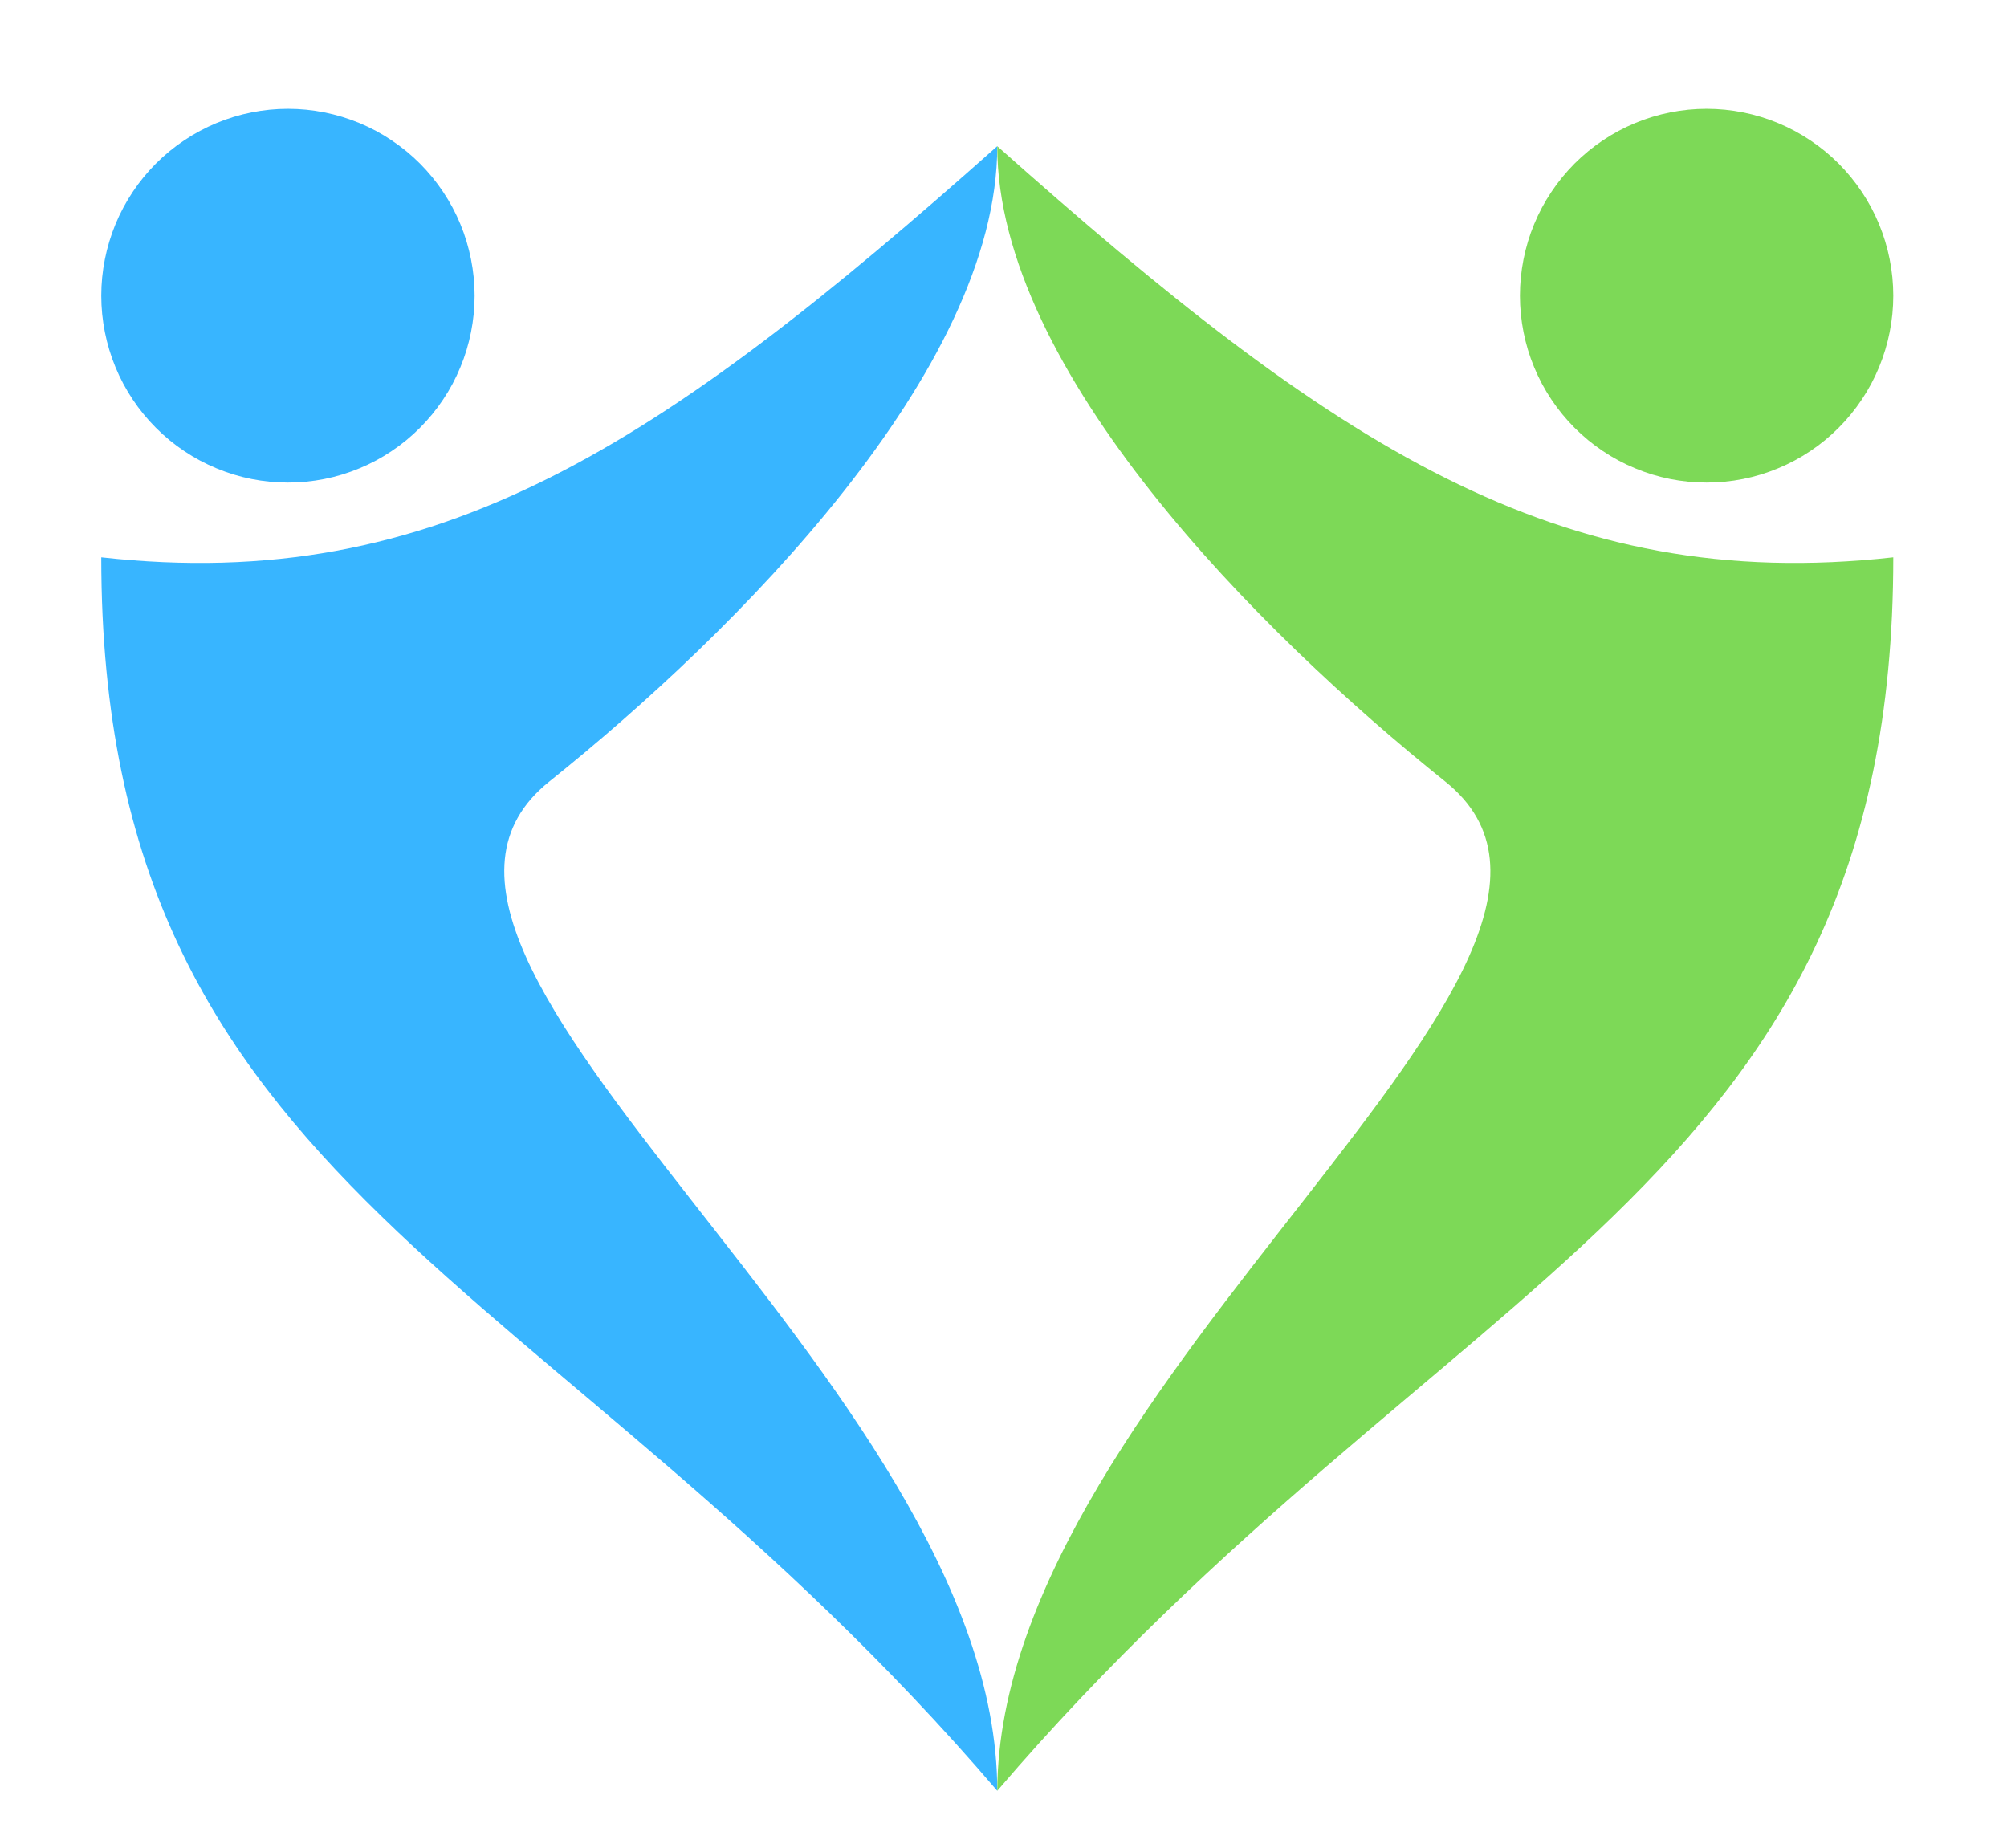
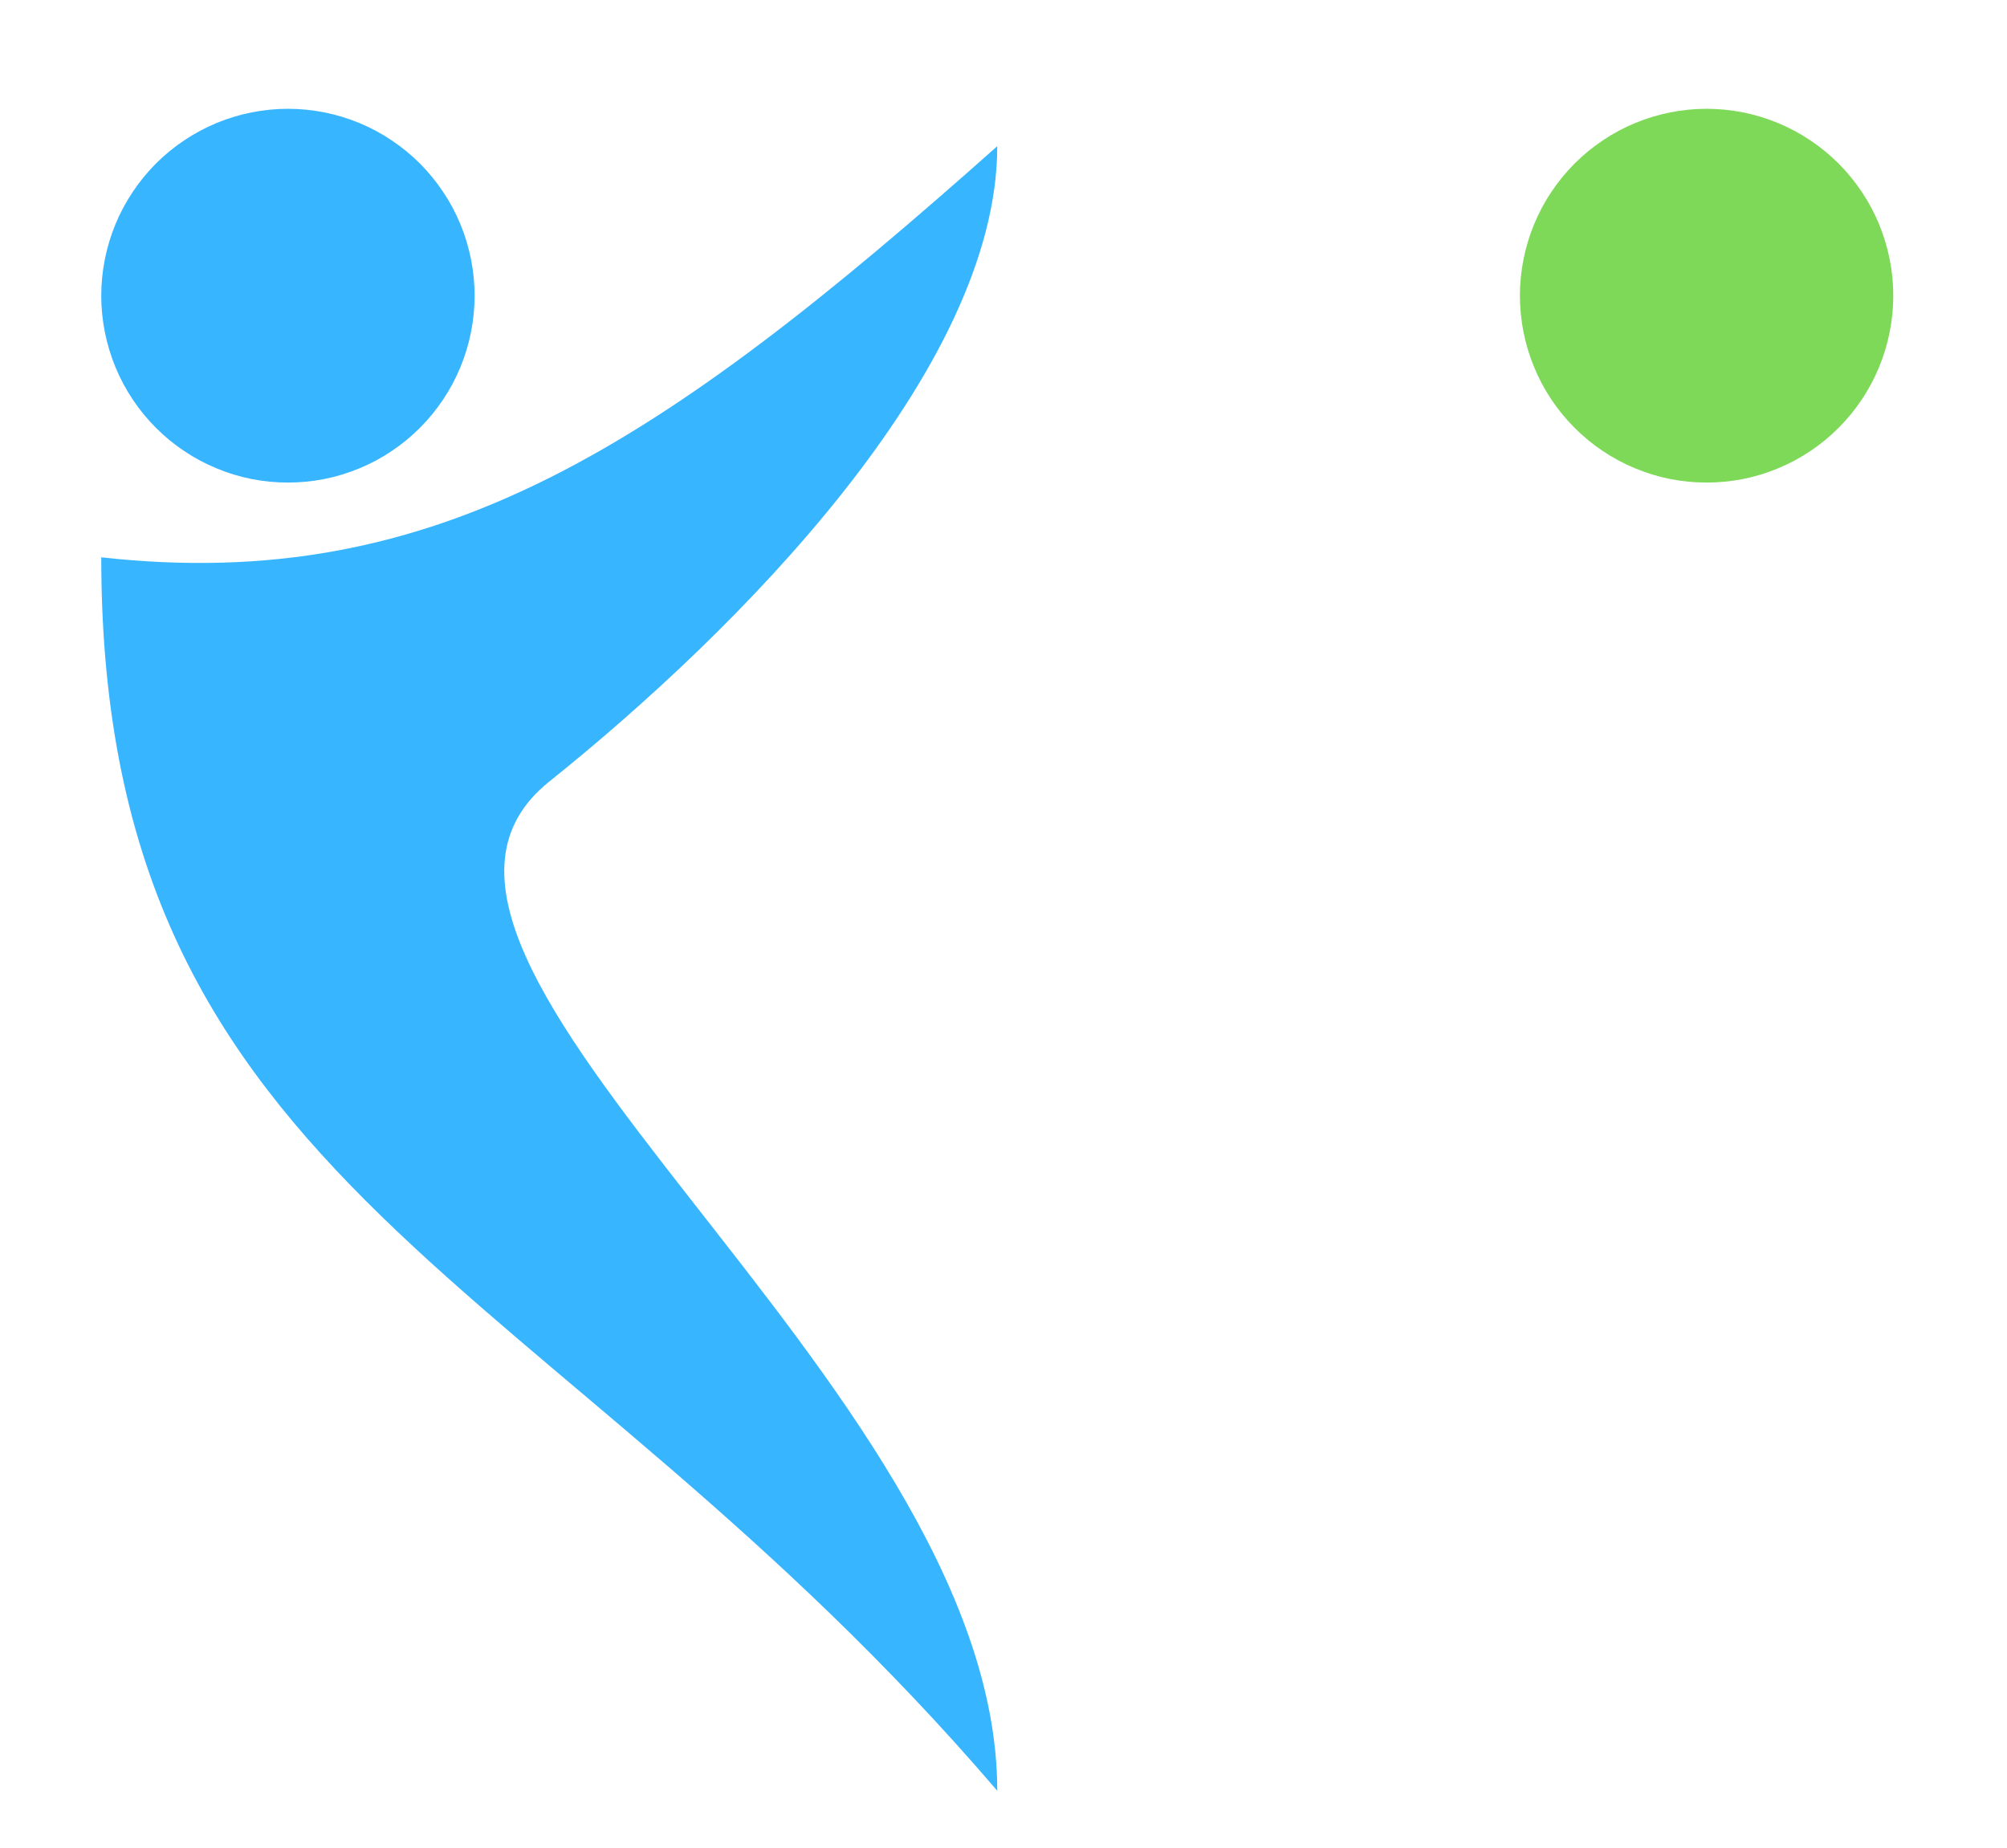
<svg xmlns="http://www.w3.org/2000/svg" width="253" height="233" overflow="hidden">
  <defs>
    <clipPath id="clip0">
      <rect x="121" y="243" width="253" height="233" />
    </clipPath>
    <clipPath id="clip1">
      <rect x="133.63" y="256.716" width="48.879" height="47.815" />
    </clipPath>
    <clipPath id="clip2">
      <rect x="133.63" y="259.982" width="113.988" height="208.768" />
    </clipPath>
    <clipPath id="clip3">
-       <rect x="245.904" y="259.982" width="113.894" height="208.768" />
-     </clipPath>
+       </clipPath>
    <clipPath id="clip4">
      <rect x="311.013" y="256.716" width="48.785" height="47.815" />
    </clipPath>
  </defs>
  <g clip-path="url(#clip0)" transform="translate(-121 -243)">
    <path d="M12.583-14.002C12.583-14.336 12.496-14.437 12.148-14.437L0.643-14.437C0.308-14.437 0.207-14.336 0.207-14.002L0.207-12.643C0.207-12.315 0.288-12.208 0.643-12.208L5.154-12.208 5.154-0.435C5.154-0.1 5.241 1.04624e-15 5.589 1.04624e-15L7.195 1.04624e-15C7.55 1.04624e-15 7.65-0.1 7.65-0.435L7.65-12.208 12.148-12.208C12.476-12.208 12.583-12.295 12.583-12.643L12.583-14.002Z" fill="#38B5FF" transform="matrix(1 0 0 1 16.93 565.217)" />
    <path d="M11.425-14.437C11.077-14.437 10.99-14.336 10.99-14.002L10.99-6.044C10.99-3.199 9.671-1.921 7.443-1.921 5.221-1.921 3.875-3.199 3.875-6.044L3.875-14.002C3.875-14.336 3.795-14.437 3.447-14.437L1.834-14.437C1.506-14.437 1.379-14.336 1.379-14.002L1.379-5.943C1.379-1.834 4.083 0.268 7.443 0.268 10.809 0.268 13.486-1.834 13.486-5.943L13.486-14.002C13.486-14.336 13.386-14.437 13.038-14.437L11.425-14.437Z" fill="#38B5FF" transform="matrix(1 0 0 1 37.969 565.217)" />
    <path d="M11.759-12.476C11.9-12.77 11.94-12.931 11.652-13.098 10.066-14.069 8.701-14.664 6.579-14.664 2.577-14.664 1.258-11.92 1.258-10.146 1.258-7.282 3.815-6.499 6.064-6.211 8.373-5.896 9.758-5.508 9.758-4.022 9.758-2.496 8.413-1.961 6.619-1.961 5.221-1.961 3.674-2.329 2.349-3.179 2.249-3.259 2.142-3.28 2.082-3.28 1.941-3.28 1.854-3.179 1.754-2.992L1.111-1.961C0.97-1.673 0.93-1.526 1.238-1.339 2.764-0.288 4.598 0.228 6.827 0.228 10.374 0.228 12.168-1.854 12.168-4.123 12.168-7.175 9.758-7.958 7.242-8.273 5.133-8.54 3.674-8.848 3.674-10.227 3.674-11.238 4.21-12.476 6.787-12.476 8.125-12.476 9.216-12.148 10.541-11.264 10.642-11.197 10.722-11.157 10.789-11.157 10.93-11.157 11.037-11.284 11.137-11.465L11.759-12.476Z" fill="#38B5FF" transform="matrix(1 0 0 1 74.563 565.217)" />
-     <path d="M2.389 0C2.704 0 2.784-0.1 2.972-0.435L4.31-3.259 10.809-3.259 12.168-0.435C12.335-0.1 12.435 -9.51126e-17 12.743 -9.51126e-17L14.644 -9.51126e-17C14.912 -9.51126e-17 15.032-0.228 14.932-0.435L7.958-14.336C7.797-14.584 7.757-14.745 7.59-14.745L7.53-14.745C7.382-14.745 7.322-14.584 7.175-14.336L0.207-0.435C0.1-0.228 0.228 1.04624e-15 0.475 1.04624e-15L2.389 1.04624e-15ZM7.55-10.521 7.59-10.521 9.979-5.381 5.154-5.381 7.55-10.521Z" fill="#38B5FF" transform="matrix(1 0 0 1 96.015 565.217)" />
    <path d="M10.682 0C11.017 0 11.117-0.1 11.117-0.435L11.117-1.693C11.117-2.041 11.017-2.122 10.682-2.122L4.29-2.122 4.29-14.002C4.29-14.336 4.19-14.437 3.855-14.437L2.229-14.437C1.901-14.437 1.794-14.336 1.794-14.002L1.794-0.435C1.794-0.1 1.901 1.04624e-15 2.229 1.04624e-15L10.682 1.04624e-15Z" fill="#38B5FF" transform="matrix(1 0 0 1 119.364 565.217)" />
    <path d="M11.425-14.437C11.077-14.437 10.99-14.336 10.99-14.002L10.99-6.044C10.99-3.199 9.671-1.921 7.443-1.921 5.221-1.921 3.875-3.199 3.875-6.044L3.875-14.002C3.875-14.336 3.795-14.437 3.447-14.437L1.834-14.437C1.506-14.437 1.379-14.336 1.379-14.002L1.379-5.943C1.379-1.834 4.083 0.268 7.443 0.268 10.809 0.268 13.486-1.834 13.486-5.943L13.486-14.002C13.486-14.336 13.386-14.437 13.038-14.437L11.425-14.437Z" fill="#38B5FF" transform="matrix(1 0 0 1 139.393 565.217)" />
    <path d="M7.402 0C11.465 0 14.684-3.112 14.684-7.222 14.684-11.325 11.465-14.437 7.402-14.437L2.229-14.437C1.901-14.437 1.794-14.336 1.794-14.002L1.794-0.435C1.794-0.1 1.901 1.04624e-15 2.229 1.04624e-15L7.402 1.04624e-15ZM7.382-12.355C10.374-12.355 12.168-9.919 12.168-7.222 12.168-4.538 10.374-2.082 7.382-2.082L4.29-2.082 4.29-12.355 7.382-12.355Z" fill="#38B5FF" transform="matrix(1 0 0 1 162.515 565.217)" />
    <path d="M11.92-1.693C11.92-2.041 11.82-2.122 11.465-2.122L4.25-2.122 4.25-6.211 11.157-6.211C11.512-6.211 11.592-6.311 11.592-6.639L11.592-7.898C11.592-8.252 11.512-8.333 11.157-8.333L4.25-8.333 4.25-12.295 11.465-12.295C11.8-12.295 11.92-12.415 11.92-12.743L11.92-14.002C11.92-14.336 11.8-14.437 11.465-14.437L2.209-14.437C1.874-14.437 1.754-14.336 1.754-14.002L1.754-0.435C1.754-0.1 1.854 1.04624e-15 2.209 1.04624e-15L11.465 1.04624e-15C11.82 1.04624e-15 11.92-0.1 11.92-0.435L11.92-1.693Z" fill="#38B5FF" transform="matrix(1 0 0 1 199.872 565.217)" />
    <path d="M1.814-0.435C1.814-0.1 1.941 0 2.269 0L3.875 0C4.21 0 4.31-0.1 4.31-0.435L4.31-9.671 13.486 0.1C13.614 0.207 13.714 0.268 13.841 0.268L13.982 0.268C14.129 0.268 14.169 0.228 14.169 0.08L14.169-14.002C14.169-14.336 14.069-14.437 13.734-14.437L12.108-14.437C11.78-14.437 11.672-14.336 11.672-14.002L11.672-4.846 2.496-14.544C2.389-14.644 2.289-14.704 2.169-14.704L2.001-14.704C1.854-14.704 1.814-14.664 1.814-14.517L1.814-0.435Z" fill="#38B5FF" transform="matrix(1 0 0 1 221.262 565.217)" />
    <path d="M17.054-14.704C16.973-14.704 16.893-14.664 16.813-14.517L10.146-3.38 3.487-14.517C3.4-14.664 3.32-14.704 3.239-14.704L3.092-14.704C2.952-14.704 2.932-14.664 2.911-14.517L1.158-0.435C1.111-0.12 1.258 1.04624e-15 1.586 1.04624e-15L3.219 1.04624e-15C3.547 1.04624e-15 3.607-0.08 3.648-0.435L4.638-8.788 9.571-0.167C9.738 0.1 9.859 0.268 10.026 0.268L10.254 0.268C10.414 0.268 10.541 0.1 10.722-0.167L15.715-8.848 16.625-0.435C16.645-0.08 16.726 1.04624e-15 17.054 1.04624e-15L18.687 1.04624e-15C19.015 1.04624e-15 19.142-0.12 19.122-0.435L17.388-14.517C17.368-14.664 17.348-14.704 17.201-14.704L17.054-14.704Z" fill="#38B5FF" transform="matrix(1 0 0 1 258.99 565.217)" />
-     <path d="M8.353-14.704C4.29-14.704 0.95-11.325 0.95-7.222 0.95-3.112 4.29 0.268 8.353 0.268 12.415 0.268 15.755-3.112 15.755-7.222 15.755-11.325 12.415-14.704 8.353-14.704ZM3.467-7.222C3.467-9.919 5.468-12.523 8.353-12.523 11.304-12.523 13.239-9.919 13.239-7.222 13.239-4.538 11.304-1.921 8.353-1.921 5.468-1.921 3.467-4.538 3.467-7.222Z" fill="#38B5FF" transform="matrix(1 0 0 1 287.515 565.217)" />
-     <path d="M12.743-14.437C12.456-14.437 12.335-14.336 12.168-14.002L7.57-4.437 7.57-4.457 2.972-14.002C2.784-14.336 2.684-14.437 2.389-14.437L0.475-14.437C0.228-14.437 0.1-14.209 0.207-14.002L7.175-0.1C7.342 0.167 7.382 0.308 7.53 0.308L7.59 0.308C7.757 0.308 7.797 0.167 7.958-0.1L14.932-14.002C15.012-14.169 14.952-14.437 14.644-14.437L12.743-14.437Z" fill="#38B5FF" transform="matrix(1 0 0 1 312.472 565.217)" />
    <path d="M1.834-0.435C1.834-0.1 1.941 0 2.269 0L3.895 0C4.23 0 4.33-0.1 4.33-0.435L4.33-14.002C4.33-14.336 4.25-14.437 3.895-14.437L2.269-14.437C1.941-14.437 1.834-14.336 1.834-14.002L1.834-0.435Z" fill="#38B5FF" transform="matrix(1 0 0 1 335.821 565.217)" />
    <path d="M17.054-14.704C16.973-14.704 16.893-14.664 16.813-14.517L10.146-3.38 3.487-14.517C3.4-14.664 3.32-14.704 3.239-14.704L3.092-14.704C2.952-14.704 2.932-14.664 2.911-14.517L1.158-0.435C1.111-0.12 1.258 1.04624e-15 1.586 1.04624e-15L3.219 1.04624e-15C3.547 1.04624e-15 3.607-0.08 3.648-0.435L4.638-8.788 9.571-0.167C9.738 0.1 9.859 0.268 10.026 0.268L10.254 0.268C10.414 0.268 10.541 0.1 10.722-0.167L15.715-8.848 16.625-0.435C16.645-0.08 16.726 1.04624e-15 17.054 1.04624e-15L18.687 1.04624e-15C19.015 1.04624e-15 19.142-0.12 19.122-0.435L17.388-14.517C17.368-14.664 17.348-14.704 17.201-14.704L17.054-14.704Z" fill="#38B5FF" transform="matrix(1 0 0 1 350.241 565.217)" />
    <path d="M1.834-0.435C1.834-0.1 1.941 0 2.269 0L3.895 0C4.23 0 4.33-0.1 4.33-0.435L4.33-14.002C4.33-14.336 4.25-14.437 3.895-14.437L2.269-14.437C1.941-14.437 1.834-14.336 1.834-14.002L1.834-0.435Z" fill="#38B5FF" transform="matrix(1 0 0 1 378.766 565.217)" />
-     <path d="M11.92-1.693C11.92-2.041 11.82-2.122 11.465-2.122L4.25-2.122 4.25-6.211 11.157-6.211C11.512-6.211 11.592-6.311 11.592-6.639L11.592-7.898C11.592-8.252 11.512-8.333 11.157-8.333L4.25-8.333 4.25-12.295 11.465-12.295C11.8-12.295 11.92-12.415 11.92-12.743L11.92-14.002C11.92-14.336 11.8-14.437 11.465-14.437L2.209-14.437C1.874-14.437 1.754-14.336 1.754-14.002L1.754-0.435C1.754-0.1 1.854 1.04624e-15 2.209 1.04624e-15L11.465 1.04624e-15C11.82 1.04624e-15 11.92-0.1 11.92-0.435L11.92-1.693Z" fill="#38B5FF" transform="matrix(1 0 0 1 393.187 565.217)" />
    <path d="M1.814-0.435C1.814-0.1 1.941 0 2.269 0L3.875 0C4.21 0 4.31-0.1 4.31-0.435L4.31-9.671 13.486 0.1C13.614 0.207 13.714 0.268 13.841 0.268L13.982 0.268C14.129 0.268 14.169 0.228 14.169 0.08L14.169-14.002C14.169-14.336 14.069-14.437 13.734-14.437L12.108-14.437C11.78-14.437 11.672-14.336 11.672-14.002L11.672-4.846 2.496-14.544C2.389-14.644 2.289-14.704 2.169-14.704L2.001-14.704C1.854-14.704 1.814-14.664 1.814-14.517L1.814-0.435Z" fill="#38B5FF" transform="matrix(1 0 0 1 414.577 565.217)" />
    <path d="M12.583-14.002C12.583-14.336 12.496-14.437 12.148-14.437L0.643-14.437C0.308-14.437 0.207-14.336 0.207-14.002L0.207-12.643C0.207-12.315 0.288-12.208 0.643-12.208L5.154-12.208 5.154-0.435C5.154-0.1 5.241 1.04624e-15 5.589 1.04624e-15L7.195 1.04624e-15C7.55 1.04624e-15 7.65-0.1 7.65-0.435L7.65-12.208 12.148-12.208C12.476-12.208 12.583-12.295 12.583-12.643L12.583-14.002Z" fill="#38B5FF" transform="matrix(1 0 0 1 438.833 565.217)" />
    <path d="M8.353-14.704C4.29-14.704 0.95-11.325 0.95-7.222 0.95-3.112 4.29 0.268 8.353 0.268 12.415 0.268 15.755-3.112 15.755-7.222 15.755-11.325 12.415-14.704 8.353-14.704ZM3.467-7.222C3.467-9.919 5.468-12.523 8.353-12.523 11.304-12.523 13.239-9.919 13.239-7.222 13.239-4.538 11.304-1.921 8.353-1.921 5.468-1.921 3.467-4.538 3.467-7.222Z" fill="#38B5FF" transform="matrix(1 0 0 1 459.872 565.217)" />
    <g clip-path="url(#clip1)">
      <path d="M255.329 184.779C255.329 186.332 255.175 187.858 254.874 189.377 254.573 190.896 254.131 192.369 253.536 193.794 252.947 195.227 252.224 196.585 251.36 197.87 250.504 199.155 249.527 200.347 248.436 201.438 247.345 202.535 246.153 203.513 244.868 204.369 243.59 205.233 242.231 205.956 240.806 206.544 239.373 207.14 237.908 207.589 236.388 207.89 234.876 208.191 233.343 208.338 231.797 208.338 230.251 208.338 228.725 208.191 227.206 207.89 225.693 207.589 224.221 207.14 222.795 206.544 221.369 205.956 220.011 205.233 218.726 204.369 217.441 203.513 216.249 202.535 215.158 201.438 214.067 200.347 213.09 199.155 212.233 197.87 211.377 196.585 210.647 195.227 210.058 193.794 209.469 192.369 209.021 190.896 208.72 189.377 208.419 187.858 208.265 186.332 208.265 184.779 208.265 183.233 208.419 181.7 208.72 180.188 209.021 178.668 209.469 177.196 210.058 175.764 210.647 174.338 211.377 172.979 212.233 171.694 213.09 170.409 214.067 169.218 215.158 168.12 216.249 167.029 217.441 166.052 218.726 165.195 220.011 164.332 221.369 163.609 222.795 163.014 224.221 162.425 225.693 161.976 227.206 161.675 228.725 161.374 230.251 161.22 231.797 161.22 233.343 161.22 234.876 161.374 236.388 161.675 237.908 161.976 239.373 162.425 240.806 163.014 242.231 163.609 243.59 164.332 244.868 165.195 246.153 166.052 247.345 167.029 248.436 168.12 249.527 169.218 250.504 170.409 251.36 171.694 252.224 172.979 252.947 174.338 253.536 175.764 254.131 177.196 254.573 178.668 254.874 180.188 255.175 181.7 255.329 183.233 255.329 184.779Z" fill="#38B5FF" transform="matrix(1 0 0 1 -74.501 95.495)" />
    </g>
    <g clip-path="url(#clip2)">
      <path d="M321.215 373.253C264.74 307.287 208.265 297.863 208.265 217.762 250.624 222.474 278.862 203.626 321.215 165.932 321.215 194.203 288.272 227.186 264.74 246.033 236.79 268.414 321.215 321.422 321.215 373.253Z" fill="#38B5FF" transform="matrix(1 0 0 1 -74.501 95.495)" />
    </g>
    <g clip-path="url(#clip3)">
      <path d="M321.215 373.253C377.69 307.287 434.165 297.863 434.165 217.762 391.805 222.474 363.568 203.626 321.215 165.932 321.215 194.203 354.158 227.186 377.69 246.033 405.646 268.414 321.449 321.422 321.215 373.253Z" fill="#7DD957" transform="matrix(1 0 0 1 -74.501 95.495)" />
    </g>
    <g clip-path="url(#clip4)">
      <path d="M434.165 184.779C434.165 186.332 434.011 187.858 433.71 189.377 433.409 190.896 432.96 192.369 432.371 193.794 431.782 195.227 431.053 196.585 430.196 197.87 429.339 199.155 428.362 200.347 427.271 201.438 426.18 202.535 424.989 203.513 423.704 204.369 422.419 205.233 421.067 205.956 419.635 206.544 418.209 207.14 416.737 207.589 415.224 207.89 413.705 208.191 412.179 208.338 410.633 208.338 409.087 208.338 407.554 208.191 406.041 207.89 404.529 207.589 403.056 207.14 401.631 206.544 400.198 205.956 398.846 205.233 397.561 204.369 396.276 203.513 395.085 202.535 393.994 201.438 392.903 200.347 391.926 199.155 391.069 197.87 390.206 196.585 389.483 195.227 388.894 193.794 388.298 192.369 387.857 190.896 387.555 189.377 387.254 187.858 387.1 186.332 387.1 184.779 387.1 183.233 387.254 181.7 387.555 180.188 387.857 178.668 388.298 177.196 388.894 175.764 389.483 174.338 390.206 172.979 391.069 171.694 391.926 170.409 392.903 169.218 393.994 168.12 395.085 167.029 396.276 166.052 397.561 165.195 398.846 164.332 400.198 163.609 401.631 163.014 403.056 162.425 404.529 161.976 406.041 161.675 407.554 161.374 409.087 161.22 410.633 161.22 412.179 161.22 413.705 161.374 415.224 161.675 416.737 161.976 418.209 162.425 419.635 163.014 421.067 163.609 422.419 164.332 423.704 165.195 424.989 166.052 426.18 167.029 427.271 168.12 428.362 169.218 429.339 170.409 430.196 171.694 431.053 172.979 431.782 174.338 432.371 175.764 432.96 177.196 433.409 178.668 433.71 180.188 434.011 181.7 434.165 183.233 434.165 184.779Z" fill="#7DD957" transform="matrix(1 0 0 1 -74.501 95.495)" />
    </g>
    <path d="M33.712 0C34.375 0 34.81-0.328 34.375-1.044L24.068-15.514C29.161-16.886 32.675-20.34 32.675-26.859 32.675-35.74 25.601-38.377 19.349-38.377L6.305-38.377C5.649-38.377 5.428-38.157 5.428-37.494L5.428-0.877C5.428-0.107 5.649 -7.609e-16 6.305 -7.609e-16L8.882 -7.609e-16C9.537 -7.609e-16 9.758-0.167 9.758-0.877L9.758-15.019 19.57-15.019 29.657-0.877C30.045-0.328 30.48 -7.609e-16 31.136 -7.609e-16L33.712 -7.609e-16ZM19.075-34.649C24.724-34.649 28.452-32.347 28.452-26.859 28.452-21.873 25.601-18.747 19.075-18.747L9.758-18.747 9.758-34.649 19.075-34.649Z" fill="#535353" transform="matrix(1 0 0 1 0.333 527.813)" />
    <path d="M31.357-37.494C31.357-38.157 31.136-38.377 30.533-38.377L6.137-38.377C5.482-38.377 5.261-38.157 5.261-37.494L5.261-0.877C5.261-0.221 5.482 -7.609e-16 6.137 -7.609e-16L30.533 -7.609e-16C31.196 -7.609e-16 31.357-0.221 31.357-0.877L31.357-2.905C31.357-3.561 31.196-3.782 30.533-3.782L9.591-3.782 9.591-17.489 29.549-17.489C30.205-17.489 30.426-17.71 30.426-18.366L30.426-20.393C30.426-21.049 30.205-21.27 29.549-21.27L9.591-21.27 9.591-34.589 30.533-34.589C31.136-34.589 31.357-34.81 31.357-35.466L31.357-37.494Z" fill="#535353" transform="matrix(1 0 0 1 36.95 527.813)" />
    <path d="M32.401-38.377C31.738-38.377 31.577-38.157 31.577-37.494L31.577-21.163 9.979-21.163 9.979-37.494C9.979-38.157 9.812-38.377 9.156-38.377L6.526-38.377C5.863-38.377 5.649-38.157 5.649-37.494L5.649-0.877C5.649-0.221 5.863 -7.609e-16 6.526 -7.609e-16L9.156 -7.609e-16C9.812 -7.609e-16 9.979-0.221 9.979-0.877L9.979-17.321 31.577-17.321 31.577-0.877C31.577-0.221 31.738 -7.609e-16 32.401 -7.609e-16L35.031 -7.609e-16C35.687 -7.609e-16 35.908-0.221 35.908-0.877L35.908-37.494C35.908-38.157 35.687-38.377 35.031-38.377L32.401-38.377Z" fill="#535353" transform="matrix(1 0 0 1 71.703 527.813)" />
    <path d="M4.605 0C5.207 0 5.428-0.221 5.756-0.877L10.033-10.193 29.161-10.193 33.438-0.877C33.766-0.221 33.987 -7.609e-16 34.536 -7.609e-16L37.715 -7.609e-16C38.264 -7.609e-16 38.484-0.382 38.264-0.877L20.34-38.538C20.119-38.98 19.952-39.308 19.677-39.308L19.517-39.308C19.189-39.308 19.075-38.98 18.8-38.538L0.93-0.877C0.709-0.382 0.93 -7.609e-16 1.426 -7.609e-16L4.605 -7.609e-16ZM19.624-31.798 27.682-13.921 11.512-13.921 19.57-31.798 19.624-31.798Z" fill="#535353" transform="matrix(1 0 0 1 113.253 527.813)" />
    <path d="M26.584-19.791C28.947-20.668 32.836-22.917 32.836-27.742 32.836-35.801 25.654-38.377 19.41-38.377L6.137-38.377C5.482-38.377 5.261-38.157 5.261-37.494L5.261-0.877C5.261-0.167 5.482 5.3263e-15 6.137 5.3263e-15L20.775 5.3263e-15C28.01 5.3263e-15 34.261-2.851 34.261-10.582 34.261-16.665 28.726-19.075 26.584-19.738L26.584-19.791ZM9.591-17.817 20.942-17.817C25.982-17.817 29.824-14.745 29.824-11.017 29.824-6.412 27.08-3.728 20.447-3.728L9.591-3.728 9.591-17.817ZM9.591-34.649 19.135-34.649C24.777-34.649 28.452-32.401 28.452-27.354 28.452-23.793 25.105-21.438 20.393-21.438L9.591-21.438 9.591-34.649Z" fill="#535353" transform="matrix(1 0 0 1 152.281 527.813)" />
    <path d="M5.649-0.877C5.649-0.221 5.863 0 6.526 0L9.156 0C9.812 0 9.979-0.221 9.979-0.877L9.979-37.494C9.979-38.157 9.812-38.377 9.156-38.377L6.526-38.377C5.863-38.377 5.649-38.157 5.649-37.494L5.649-0.877Z" fill="#535353" transform="matrix(1 0 0 1 188.952 527.813)" />
    <path d="M28.619 0C29.275 0 29.436-0.221 29.436-0.877L29.436-2.905C29.436-3.561 29.275-3.782 28.619-3.782L9.758-3.782 9.758-37.494C9.758-38.157 9.537-38.377 8.882-38.377L6.305-38.377C5.649-38.377 5.428-38.157 5.428-37.494L5.428-0.877C5.428-0.221 5.649 -7.609e-16 6.305 -7.609e-16L28.619 -7.609e-16Z" fill="#535353" transform="matrix(1 0 0 1 204.575 527.813)" />
    <path d="M5.649-0.877C5.649-0.221 5.863 0 6.526 0L9.156 0C9.812 0 9.979-0.221 9.979-0.877L9.979-37.494C9.979-38.157 9.812-38.377 9.156-38.377L6.526-38.377C5.863-38.377 5.649-38.157 5.649-37.494L5.649-0.877Z" fill="#535353" transform="matrix(1 0 0 1 235.819 527.813)" />
    <path d="M32.836-37.494C32.836-38.157 32.728-38.377 32.012-38.377L1.426-38.377C0.77-38.377 0.549-38.157 0.549-37.494L0.549-35.305C0.549-34.649 0.709-34.428 1.426-34.428L14.53-34.428 14.53-0.877C14.53-0.221 14.691 -7.609e-16 15.407 -7.609e-16L18.038 -7.609e-16C18.693 -7.609e-16 18.861-0.221 18.861-0.877L18.861-34.428 32.012-34.428C32.675-34.428 32.836-34.649 32.836-35.305L32.836-37.494Z" fill="#535353" transform="matrix(1 0 0 1 251.442 527.813)" />
-     <path d="M6.358 0C7.182 0 7.402-0.274 7.891-1.151L11.458-8.661 28.726-8.661 32.347-1.151C32.782-0.274 33.056 3.8045e-16 33.88 3.8045e-16L38.919 3.8045e-16C39.636 3.8045e-16 39.964-0.602 39.689-1.151L21.163-38.103C20.721-38.759 20.614-39.194 20.173-39.194L20.012-39.194C19.624-39.194 19.463-38.759 19.075-38.103L0.549-1.151C0.274-0.602 0.602-2.66315e-15 1.258-2.66315e-15L6.358-2.66315e-15ZM20.066-27.956 20.173-27.956 26.531-14.309 13.707-14.309 20.066-27.956Z" fill="#7DD957" transform="matrix(1 0 0 1 278.209 528.053)" />
+     <path d="M6.358 0C7.182 0 7.402-0.274 7.891-1.151L11.458-8.661 28.726-8.661 32.347-1.151C32.782-0.274 33.056 3.8045e-16 33.88 3.8045e-16L38.919 3.8045e-16C39.636 3.8045e-16 39.964-0.602 39.689-1.151L21.163-38.103C20.721-38.759 20.614-39.194 20.173-39.194L20.012-39.194L0.549-1.151C0.274-0.602 0.602-2.66315e-15 1.258-2.66315e-15L6.358-2.66315e-15ZM20.066-27.956 20.173-27.956 26.531-14.309 13.707-14.309 20.066-27.956Z" fill="#7DD957" transform="matrix(1 0 0 1 278.209 528.053)" />
    <path d="M33.987-9.377C33.659-9.705 33.385-9.926 33.11-9.926 32.889-9.926 32.615-9.758 32.347-9.484 29.877-6.854 26.424-5.1 22.201-5.1 14.53-5.1 9.21-12.061 9.21-19.189 9.21-26.37 14.53-33.277 22.201-33.277 26.424-33.277 29.877-31.524 32.287-28.947 32.615-28.619 32.836-28.505 33.056-28.505 33.331-28.505 33.605-28.726 33.933-29.054L36.456-31.798C37.059-32.454 37.166-32.836 36.564-33.438 33.056-36.892 27.521-39.087 22.201-39.087 11.405-39.087 2.523-30.098 2.523-19.189 2.523-8.279 11.405 0.709 22.201 0.709 27.521 0.709 33.056-1.479 36.564-4.933 37.219-5.589 37.112-5.923 36.51-6.633L33.987-9.377Z" fill="#7DD957" transform="matrix(1 0 0 1 318.333 528.053)" />
    <path d="M33.987-9.377C33.659-9.705 33.385-9.926 33.11-9.926 32.889-9.926 32.615-9.758 32.347-9.484 29.877-6.854 26.424-5.1 22.201-5.1 14.53-5.1 9.21-12.061 9.21-19.189 9.21-26.37 14.53-33.277 22.201-33.277 26.424-33.277 29.877-31.524 32.287-28.947 32.615-28.619 32.836-28.505 33.056-28.505 33.331-28.505 33.605-28.726 33.933-29.054L36.456-31.798C37.059-32.454 37.166-32.836 36.564-33.438 33.056-36.892 27.521-39.087 22.201-39.087 11.405-39.087 2.523-30.098 2.523-19.189 2.523-8.279 11.405 0.709 22.201 0.709 27.521 0.709 33.056-1.479 36.564-4.933 37.219-5.589 37.112-5.923 36.51-6.633L33.987-9.377Z" fill="#7DD957" transform="matrix(1 0 0 1 357.362 528.053)" />
    <path d="M4.879-1.151C4.879-0.274 5.154 0 6.03 0L10.361 0C11.238 0 11.512-0.274 11.512-1.151L11.512-37.219C11.512-38.103 11.291-38.377 10.361-38.377L6.03-38.377C5.154-38.377 4.879-38.103 4.879-37.219L4.879-1.151Z" fill="#7DD957" transform="matrix(1 0 0 1 396.39 528.053)" />
    <path d="M2.523-19.189C2.523-8.279 11.405 0.709 22.201 0.709 33.003 0.709 41.885-8.279 41.885-19.189 41.885-30.098 33.003-39.087 22.201-39.087 11.405-39.087 2.523-30.098 2.523-19.189ZM22.201-33.277C30.045-33.277 35.191-26.37 35.191-19.189 35.191-12.061 30.045-5.1 22.201-5.1 14.53-5.1 9.21-12.061 9.21-19.189 9.21-26.37 14.53-33.277 22.201-33.277ZM19.189-43.364C18.312-42.373 18.473-41.992 19.242-41.992L22.696-41.992C23.405-41.992 24.014-42.266 24.503-42.708L28.78-46.322C29.496-46.924 29.496-47.252 29.161-47.915L27.628-50.378C27.354-50.82 27.026-51.148 26.645-51.148 26.424-51.148 26.203-50.98 25.982-50.706L19.189-43.364Z" fill="#7DD957" transform="matrix(1 0 0 1 412.78 528.053)" />
    <path d="M4.826-1.151C4.826-0.274 5.154 0 6.03 0L10.307 0C11.184 0 11.458-0.274 11.458-1.151L11.458-25.708 35.854 0.274C36.182 0.549 36.456 0.709 36.785 0.709L37.166 0.709C37.554 0.709 37.661 0.602 37.661 0.221L37.661-37.219C37.661-38.103 37.387-38.377 36.51-38.377L32.18-38.377C31.303-38.377 31.029-38.103 31.029-37.219L31.029-12.884 6.633-38.645C6.358-38.919 6.084-39.087 5.756-39.087L5.314-39.087C4.933-39.087 4.826-38.98 4.826-38.592L4.826-1.151Z" fill="#7DD957" transform="matrix(1 0 0 1 457.18 528.053)" />
  </g>
</svg>